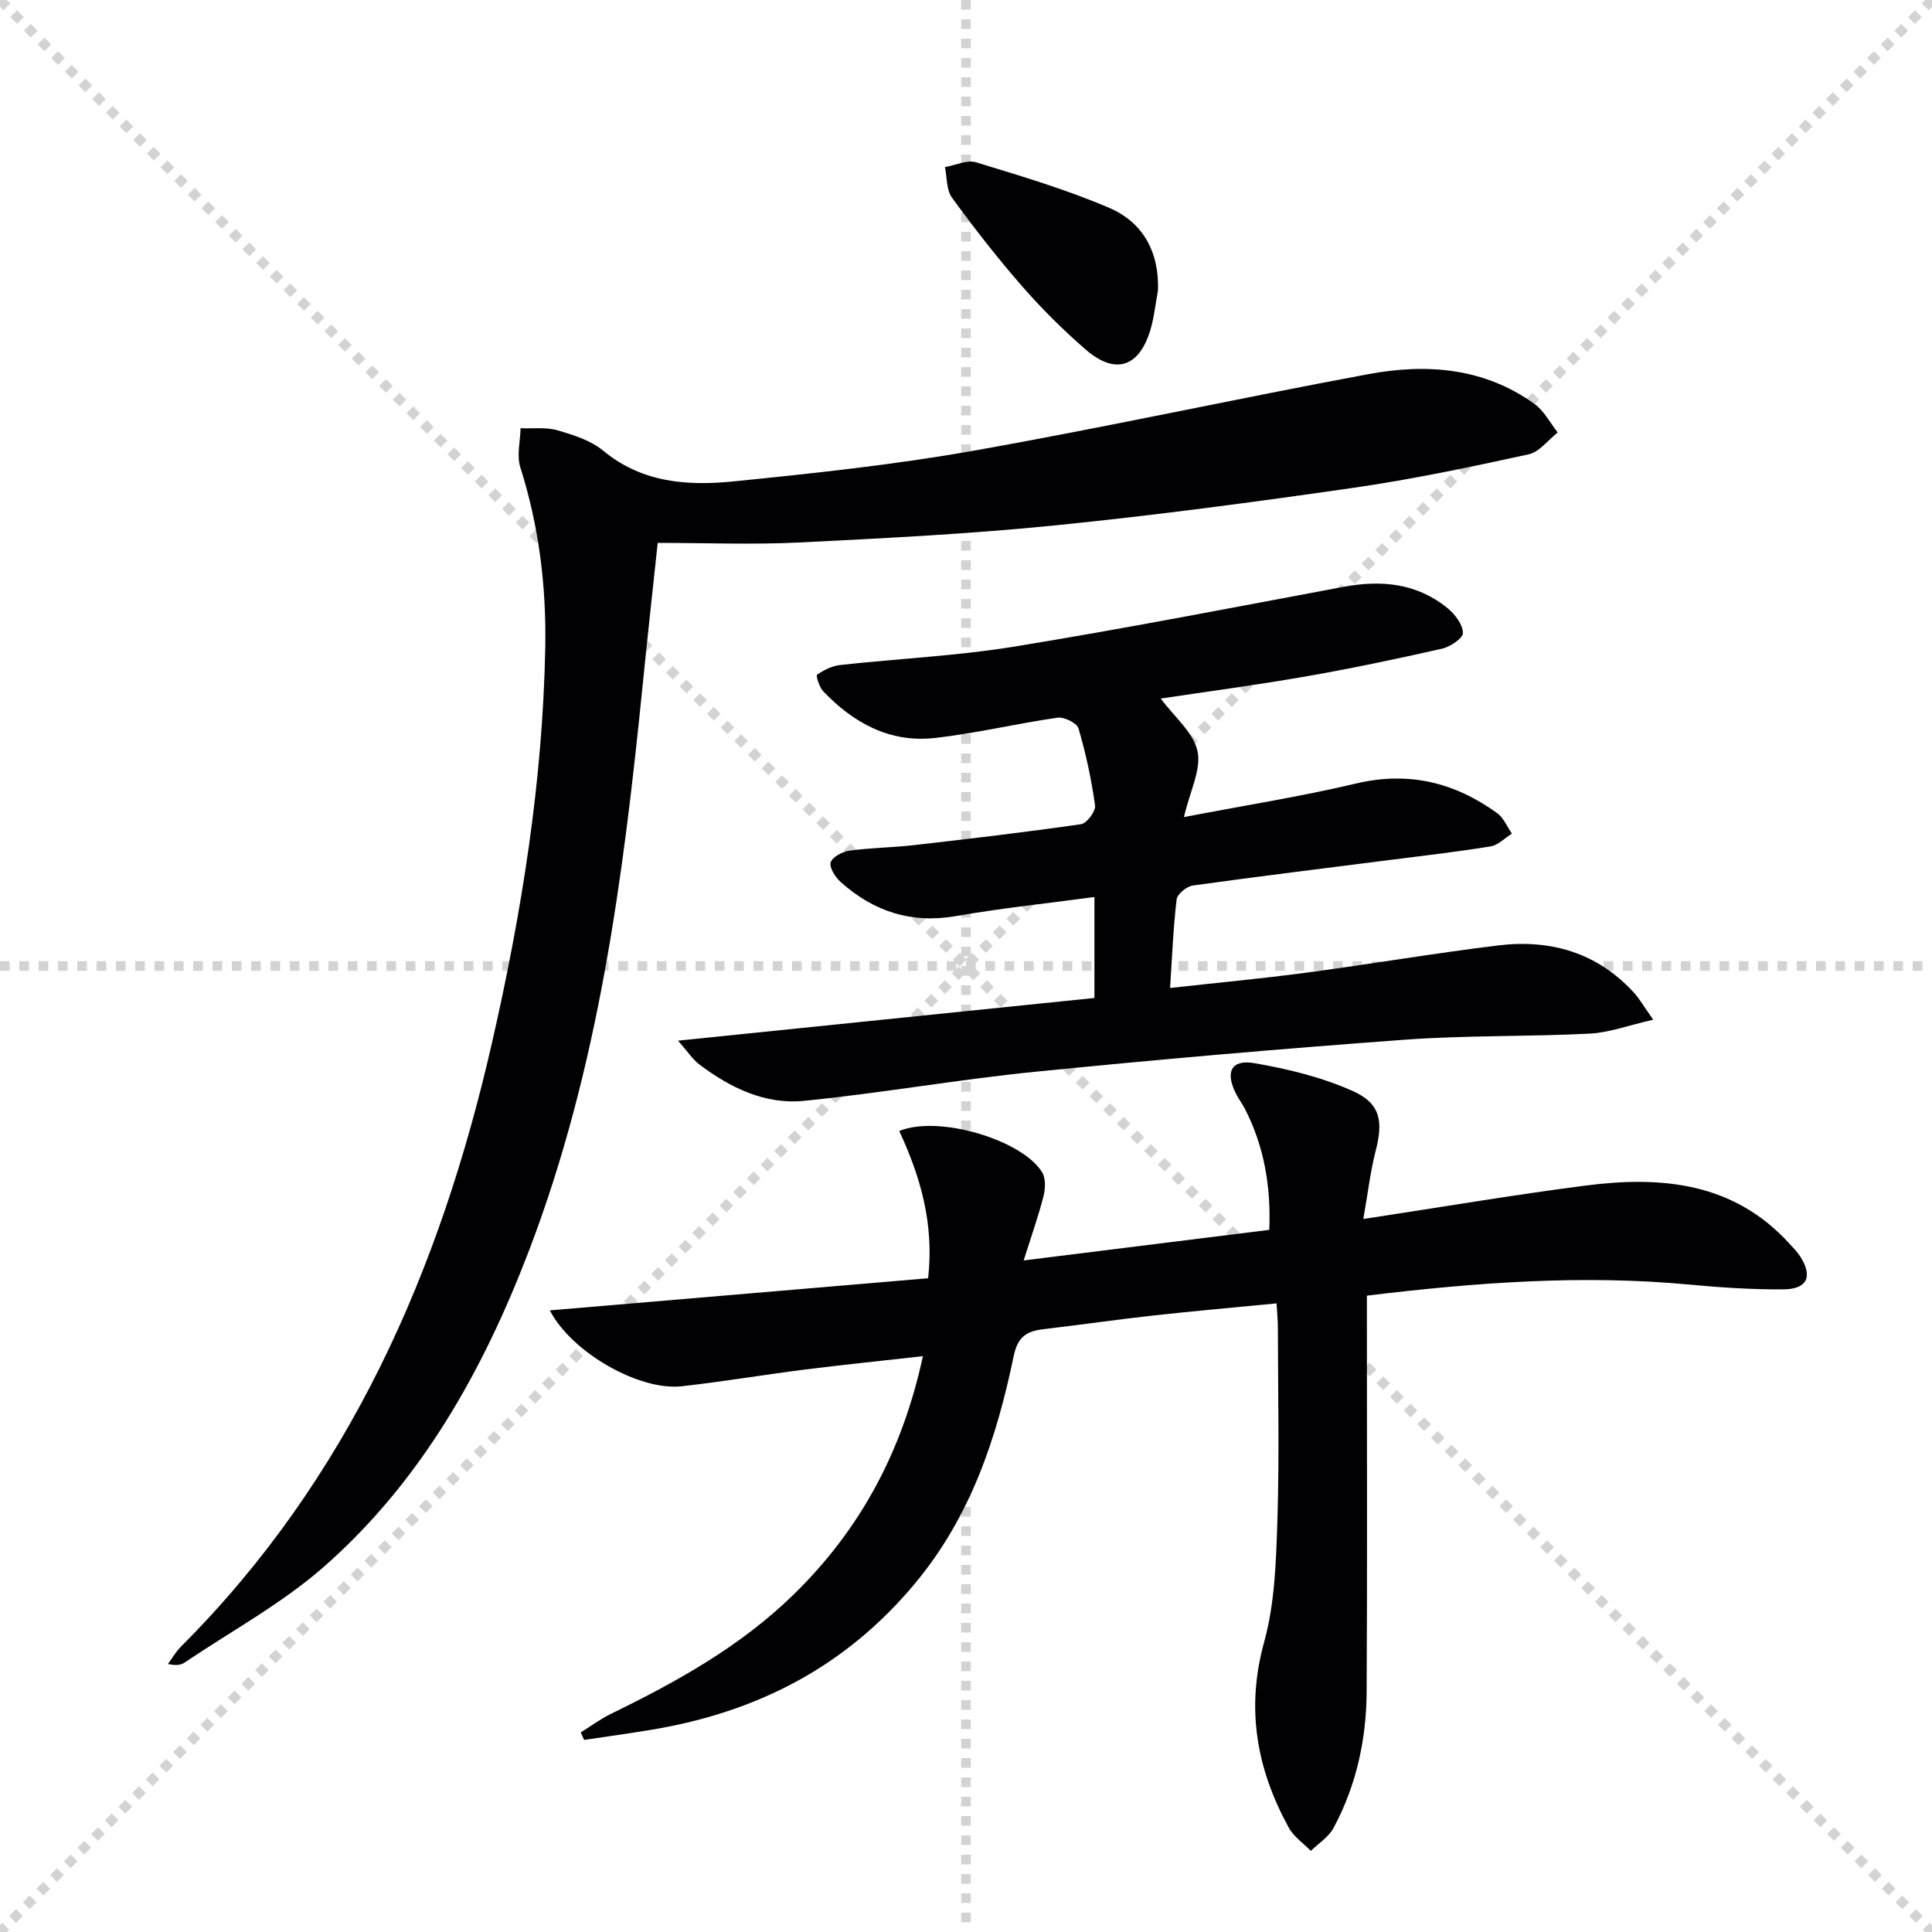
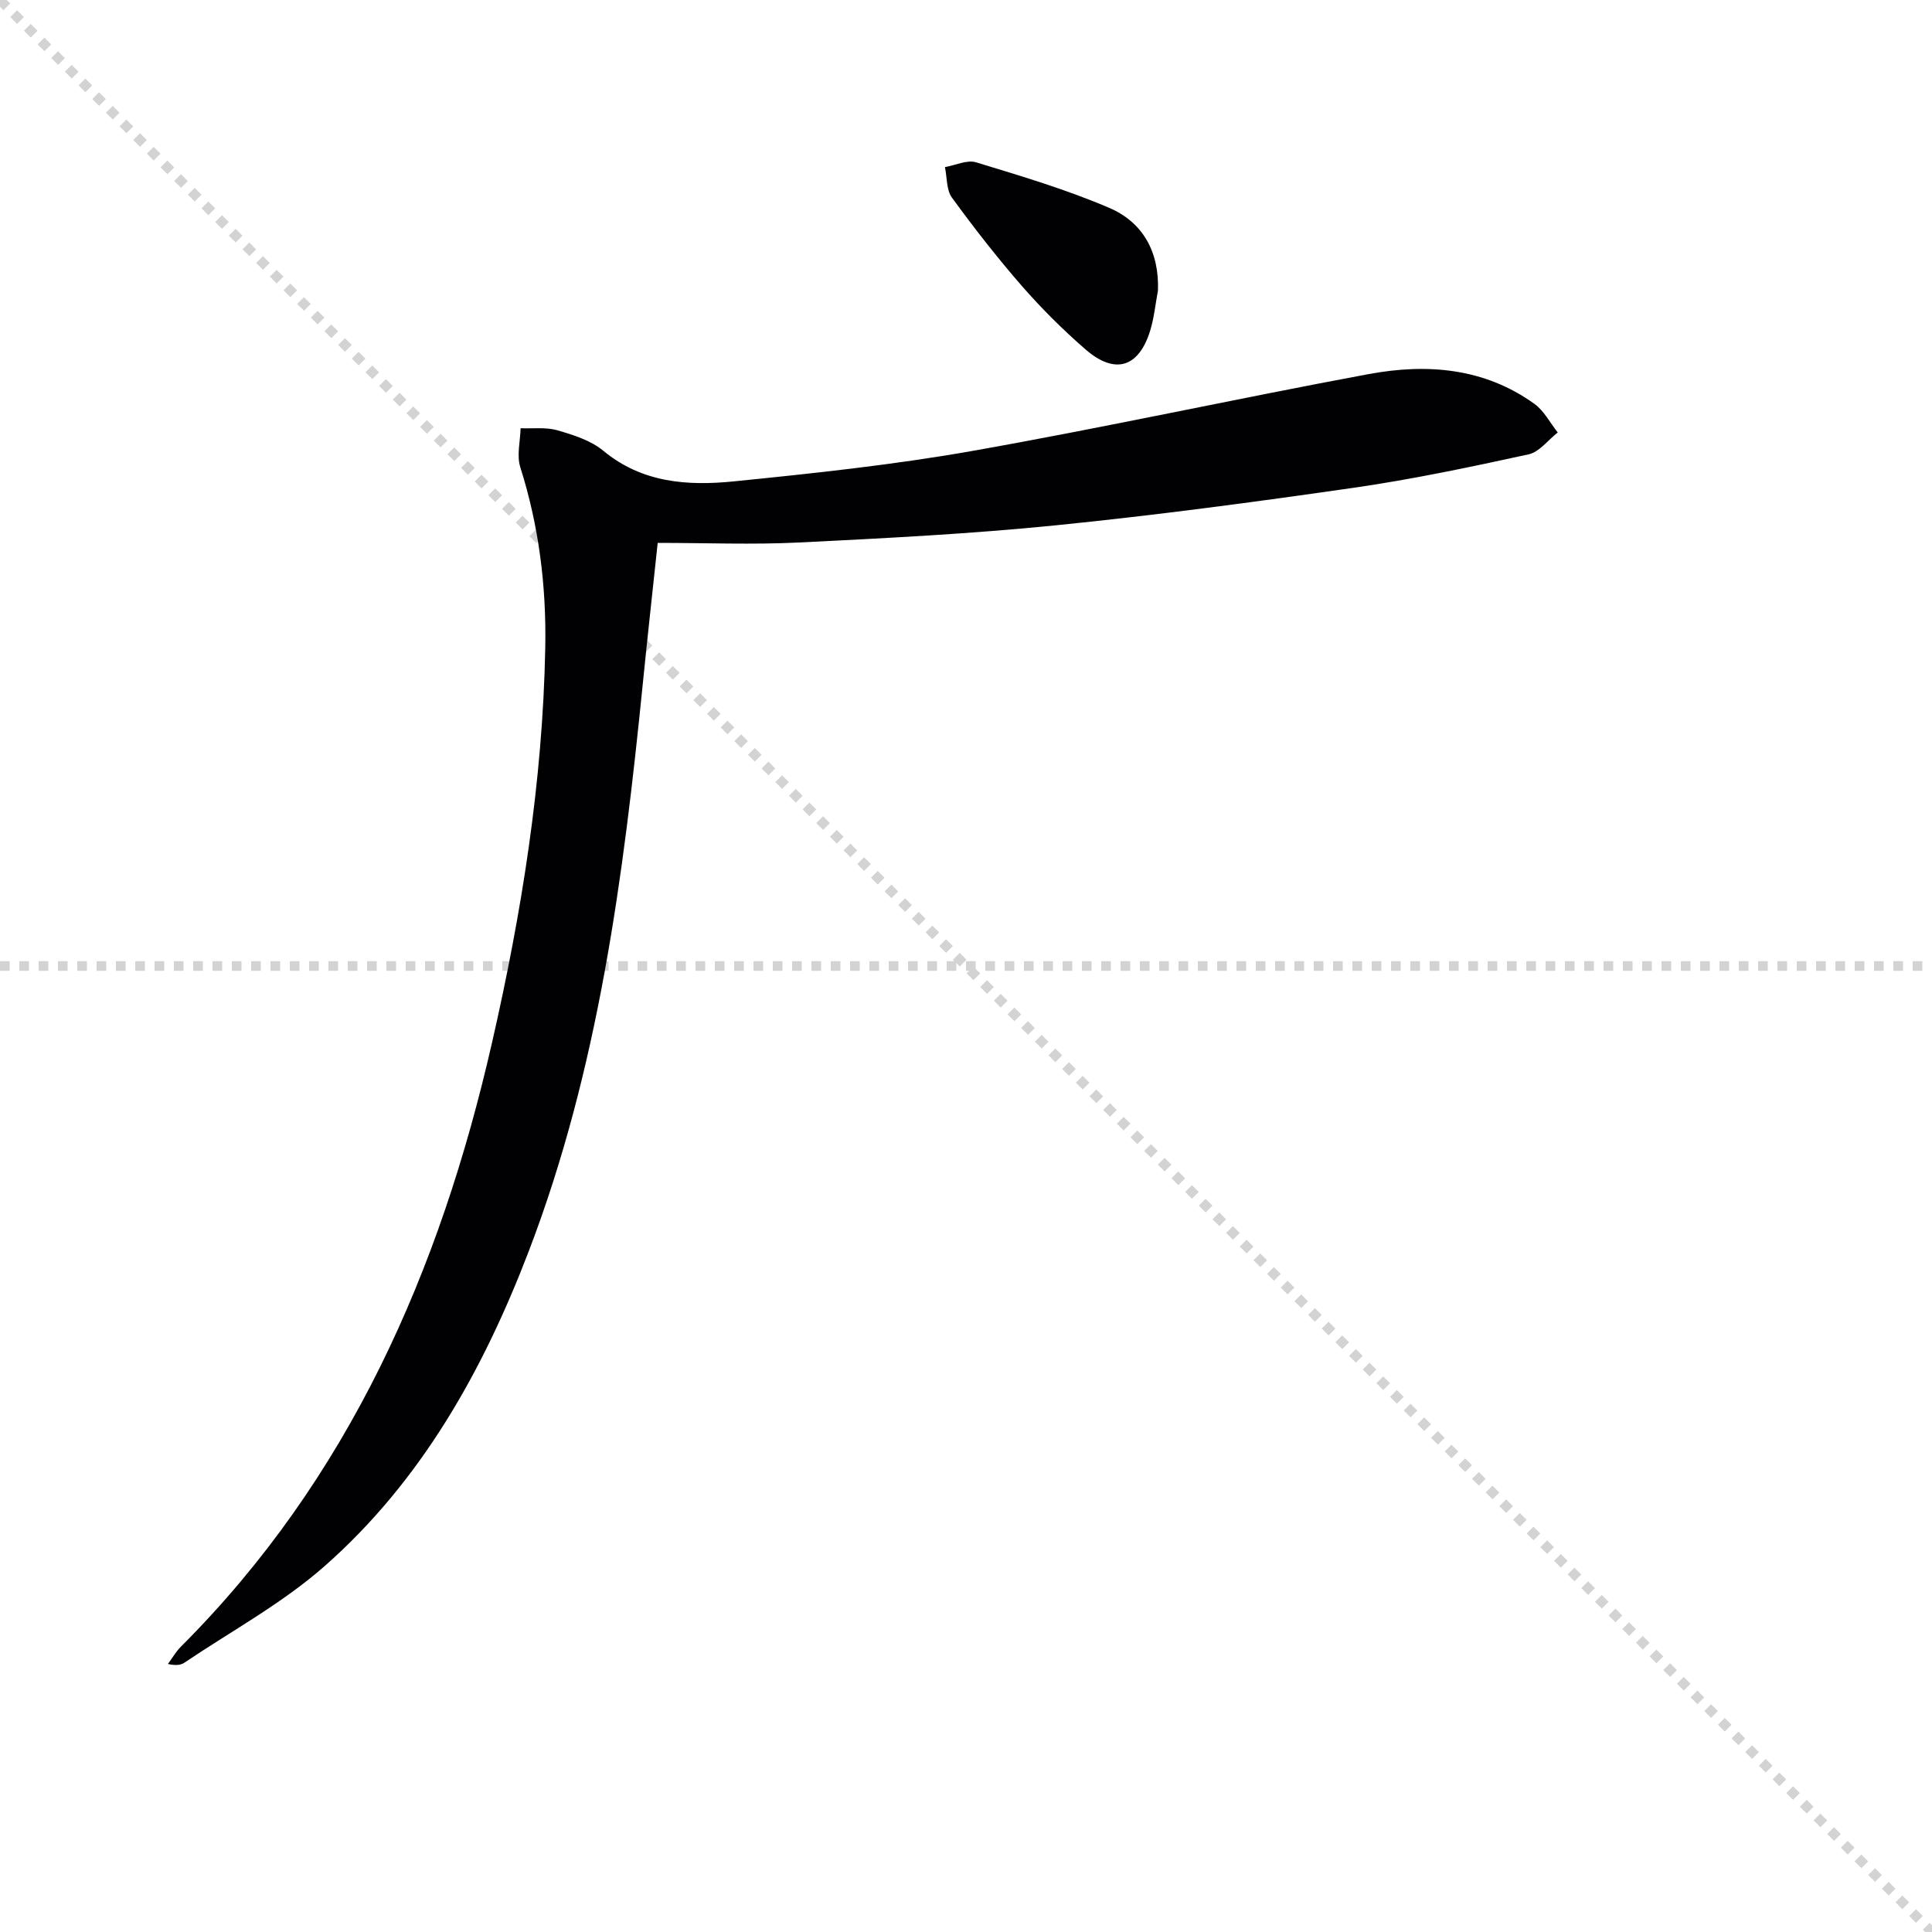
<svg xmlns="http://www.w3.org/2000/svg" enable-background="new 0 0 400 400" viewBox="0 0 400 400">
  <g stroke="lightgray" stroke-dasharray="1,1" stroke-width="1" transform="scale(2, 2)">
    <line x1="0" y1="0" x2="200" y2="200" />
-     <line x1="200" y1="0" x2="0" y2="200" />
-     <line x1="100" y1="0" x2="100" y2="200" />
    <line x1="0" y1="100" x2="200" y2="100" />
  </g>
  <g fill="#010103">
-     <path d="m191.08 280.78c-8.5.96-16.39 1.76-24.27 2.75-8.56 1.08-17.08 2.52-25.65 3.48-8.81.99-22.82-6.99-27.32-15.71 26.25-2.23 52.22-4.43 78.32-6.65 1.28-11.48-1.68-21.2-5.98-30.49 8.12-3.35 25.4 1.81 29.56 8.51.78 1.25.71 3.39.32 4.94-1.05 4.13-2.48 8.16-4.12 13.35 17.55-2.18 33.92-4.22 50.85-6.33.36-8.89-1.02-17.21-5.04-25.05-.53-1.03-1.25-1.97-1.78-3-2.38-4.59-1.12-7.3 3.76-6.46 6.92 1.19 13.96 2.91 20.34 5.76 5.78 2.58 6.33 6.3 4.74 12.42-1.06 4.09-1.54 8.33-2.55 14.08 16.21-2.46 31.03-4.99 45.94-6.91 15.68-2.03 30.66-.74 42.26 11.99.78.86 1.63 1.7 2.25 2.67 2.66 4.14 1.49 6.78-3.5 6.82-6.47.04-12.97-.38-19.42-.99-22.16-2.08-44.17-.45-66.79 2.29v5.45c0 25.5.09 51-.05 76.49-.05 9.92-2.13 19.49-6.87 28.29-1.01 1.87-3.1 3.17-4.69 4.73-1.55-1.59-3.54-2.94-4.57-4.82-6.63-12.1-8.91-24.58-5.1-38.39 2.22-8.04 2.48-16.74 2.75-25.16.42-13.32.12-26.66.1-39.99 0-1.47-.15-2.94-.27-5-8.71.85-17.11 1.58-25.5 2.51-7.6.84-15.16 1.94-22.75 2.83-3.44.41-5.34 1.52-6.17 5.54-3.54 17.02-8.87 33.18-20.38 47.03-14.39 17.32-32.71 26.7-54.46 30.34-4.69.78-9.4 1.43-14.1 2.13-.23-.52-.47-1.03-.7-1.55 2.09-1.3 4.08-2.79 6.28-3.86 13.65-6.66 26.82-13.96 37.84-24.74 13.74-13.44 22.43-29.49 26.72-49.3z" />
    <path d="m136.17 112.4c-1.12 10.57-2.15 19.78-3.07 29.01-4.02 40.02-9.14 79.84-23.66 117.73-9.45 24.65-22.2 47.44-42.2 65.08-8.76 7.73-19.3 13.44-29.06 20.02-.76.51-1.78.63-3.41.27.88-1.2 1.63-2.53 2.67-3.57 34.81-34.81 53.66-77.87 64.42-125.04 6.15-26.92 10.51-54.12 11.03-81.81.24-12.7-1.3-25.17-5.17-37.36-.77-2.44 0-5.37.06-8.07 2.55.11 5.24-.26 7.62.43 3.32.96 6.92 2.09 9.5 4.23 8.04 6.66 17.45 7.3 26.96 6.35 16.51-1.66 33.07-3.42 49.4-6.3 27.43-4.85 54.66-10.82 82.06-15.91 12.05-2.24 23.95-1.34 34.37 6.16 1.99 1.44 3.24 3.92 4.82 5.92-2 1.56-3.8 4.04-6.04 4.53-11.96 2.61-23.97 5.15-36.08 6.9-20.54 2.96-41.13 5.71-61.78 7.79-17.68 1.78-35.47 2.68-53.23 3.56-9.59.47-19.23.08-29.21.08z" />
-     <path d="m240.32 144.63c2.82 3.81 6.77 7.01 7.61 10.89.82 3.77-1.55 8.24-2.81 13.65 12.43-2.39 24.16-4.24 35.68-6.96 10.88-2.57 20.38-.2 29.16 6.13 1.35.97 2.06 2.81 3.07 4.25-1.47.92-2.85 2.39-4.43 2.65-6.87 1.12-13.79 1.91-20.69 2.79-13.66 1.74-27.33 3.41-40.96 5.31-1.27.18-3.2 1.76-3.34 2.87-.7 5.87-.93 11.8-1.36 18.34 9.69-1.08 18.89-1.93 28.05-3.15 13.31-1.77 26.56-4.03 39.89-5.66 10.8-1.32 20.48 1.47 28.07 9.75 1.19 1.3 2.07 2.87 4.02 5.63-5.06 1.15-9.08 2.67-13.16 2.88-12.79.65-25.64.33-38.4 1.27-25.5 1.87-50.98 4.08-76.43 6.63-15.99 1.6-31.86 4.43-47.85 6.02-8.03.8-15.25-2.7-21.64-7.53-1.36-1.02-2.33-2.56-4.42-4.93 29.54-3.03 57.75-5.92 86.21-8.84 0-7.33 0-13.88 0-20.9-9.67 1.3-19.21 2.29-28.62 3.94-9.29 1.62-17.1-.94-23.92-7.05-1.11-.99-2.38-2.99-2.06-4.06.34-1.13 2.43-2.23 3.88-2.43 4.44-.61 8.95-.64 13.41-1.15 11.53-1.32 23.06-2.67 34.54-4.33 1.19-.17 3.07-2.69 2.9-3.88-.75-5.39-1.9-10.75-3.43-15.96-.33-1.11-2.97-2.41-4.35-2.21-8.53 1.22-16.95 3.27-25.5 4.21-9.23 1.01-16.78-3.13-23.02-9.7-.81-.85-1.52-3.24-1.26-3.41 1.4-.95 3.07-1.81 4.73-2 12.04-1.33 24.19-1.88 36.12-3.82 22.76-3.71 45.41-8.11 68.08-12.36 7.9-1.48 15.27-.79 21.65 4.44 1.51 1.24 3.1 3.34 3.15 5.08.03 1.09-2.62 2.89-4.32 3.27-9.36 2.12-18.77 4.1-28.22 5.75-10.05 1.75-20.19 3.1-30.03 4.58z" />
+     <path d="m240.32 144.63z" />
    <path d="m239.74 60.18c-.52 2.76-.79 5.59-1.6 8.25-2.36 7.68-7.3 9.21-13.41 3.9-4.64-4.03-9.04-8.41-13.09-13.04-5.13-5.88-9.95-12.06-14.55-18.37-1.17-1.61-1-4.19-1.45-6.32 2.17-.38 4.58-1.57 6.46-.99 9.3 2.84 18.69 5.62 27.61 9.45 6.97 3.01 10.33 9.17 10.03 17.12z" />
  </g>
</svg>